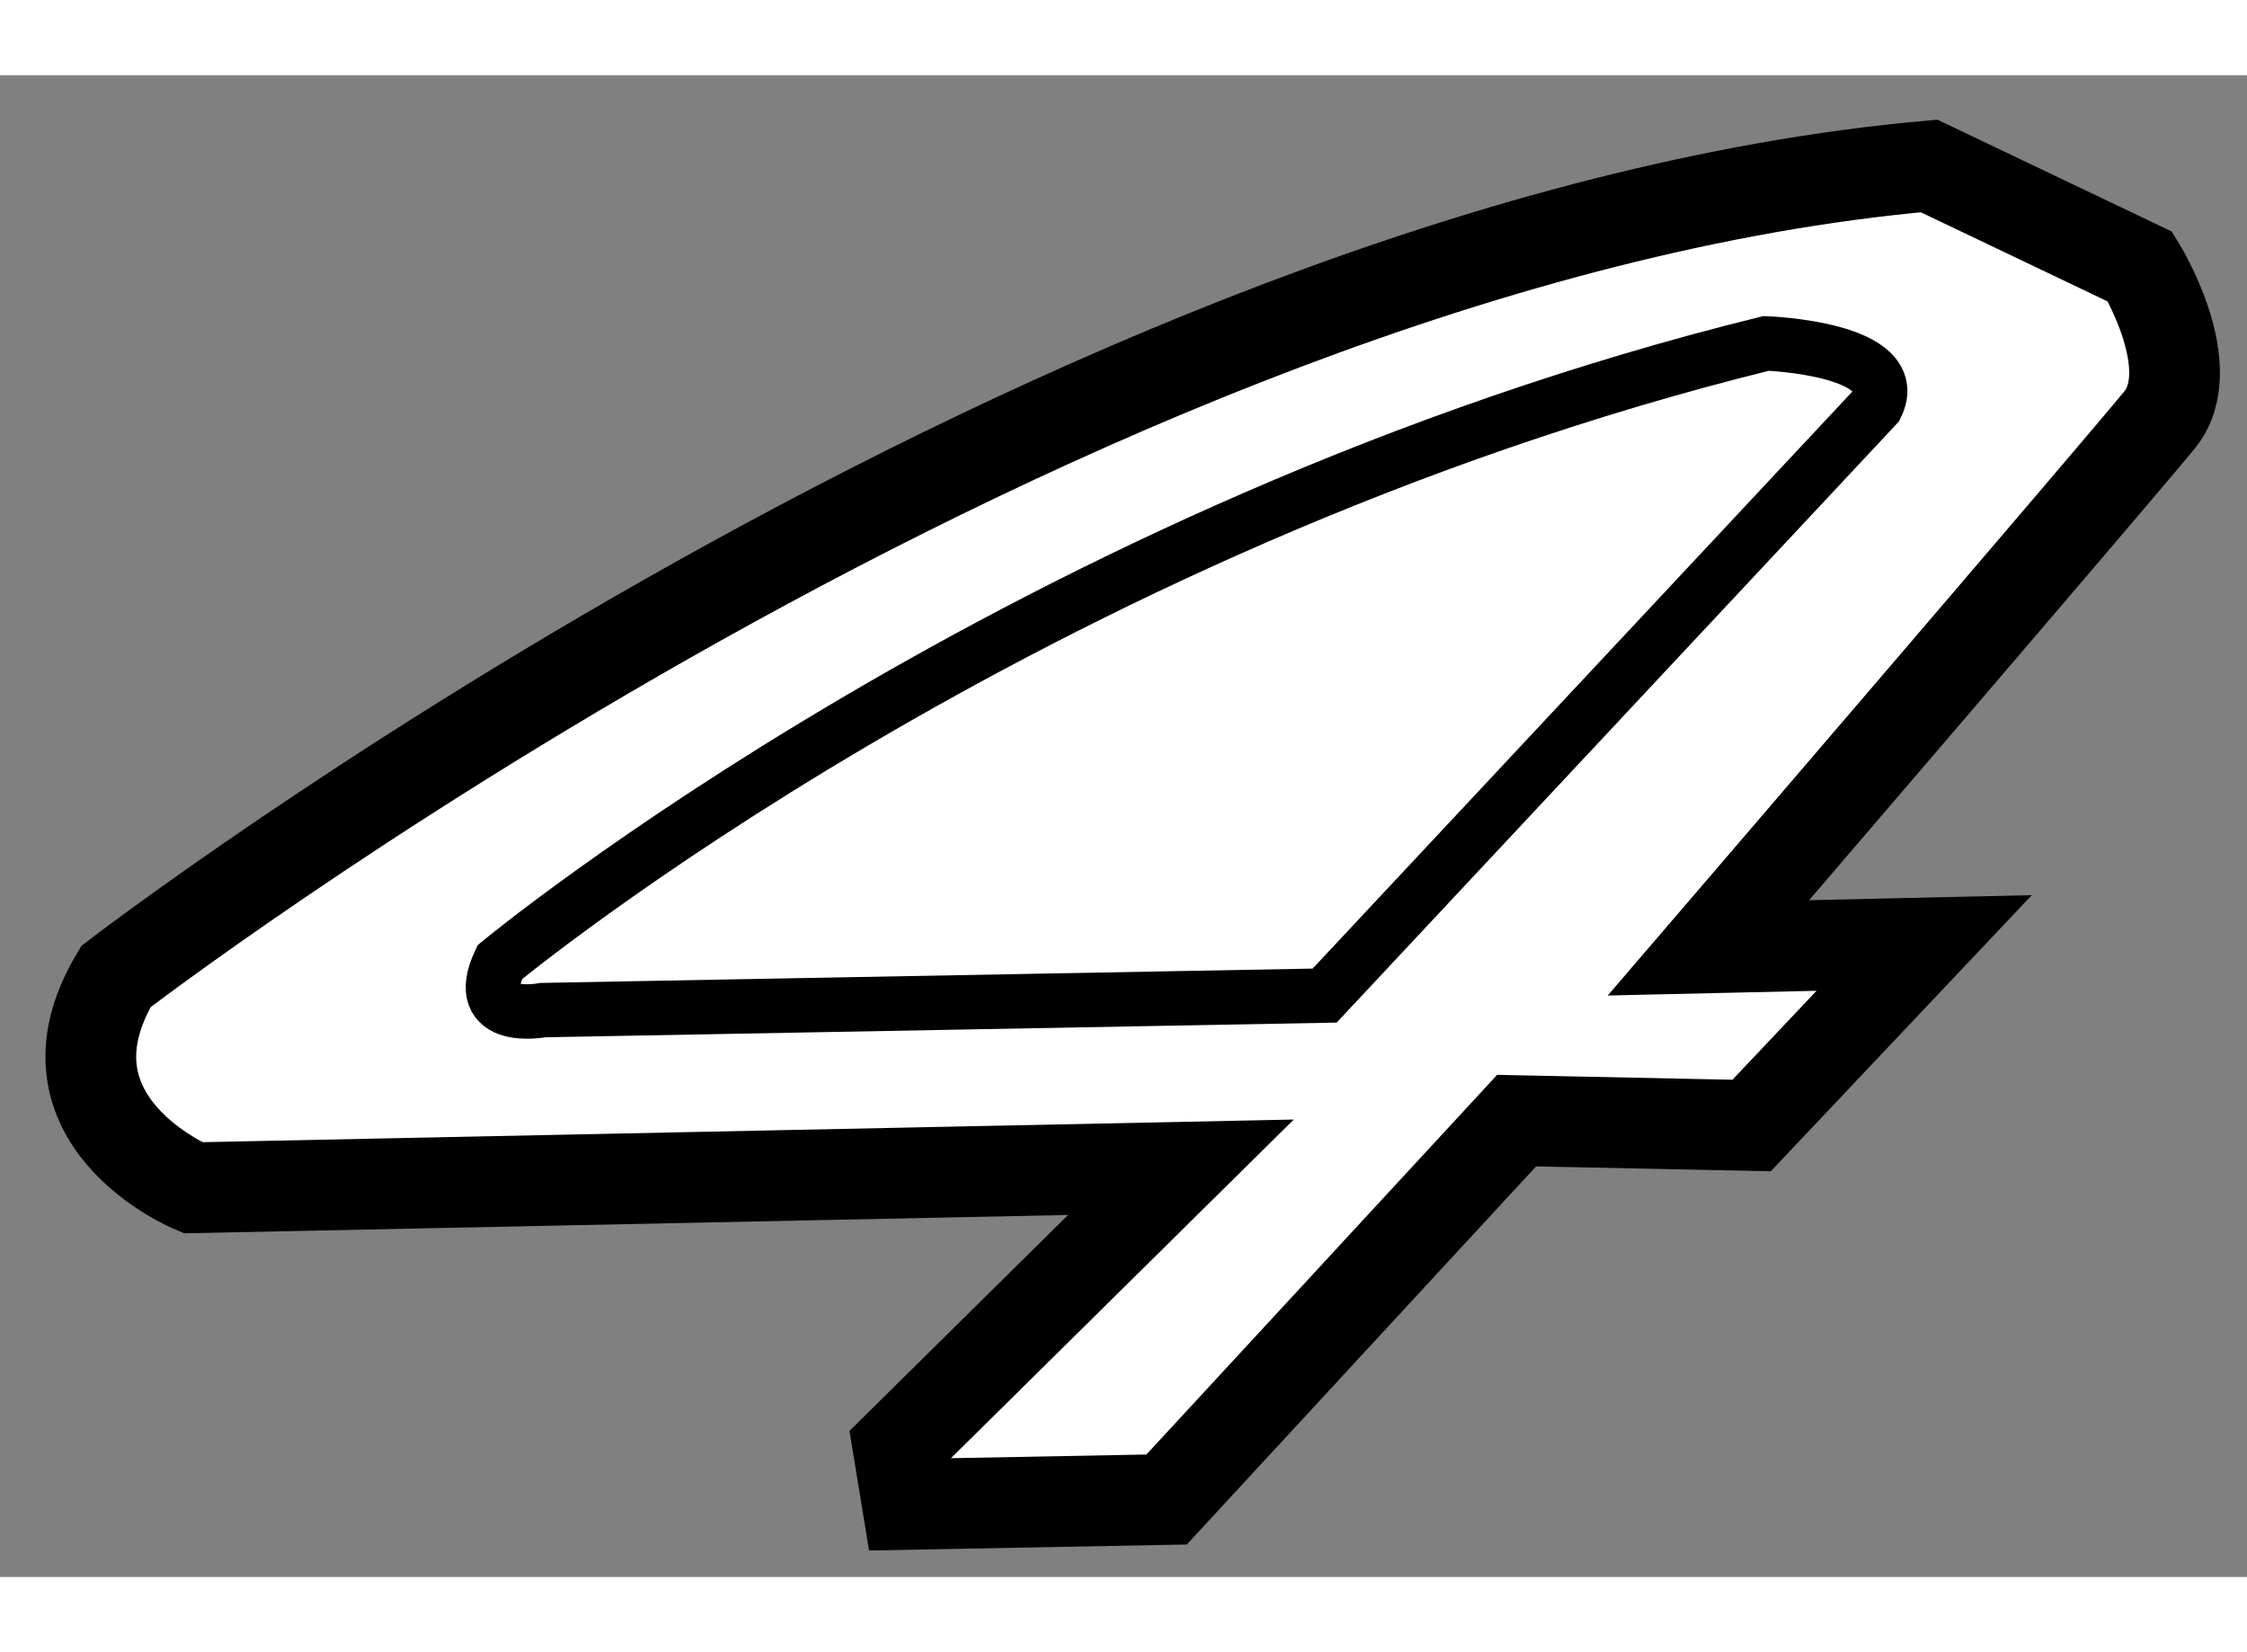
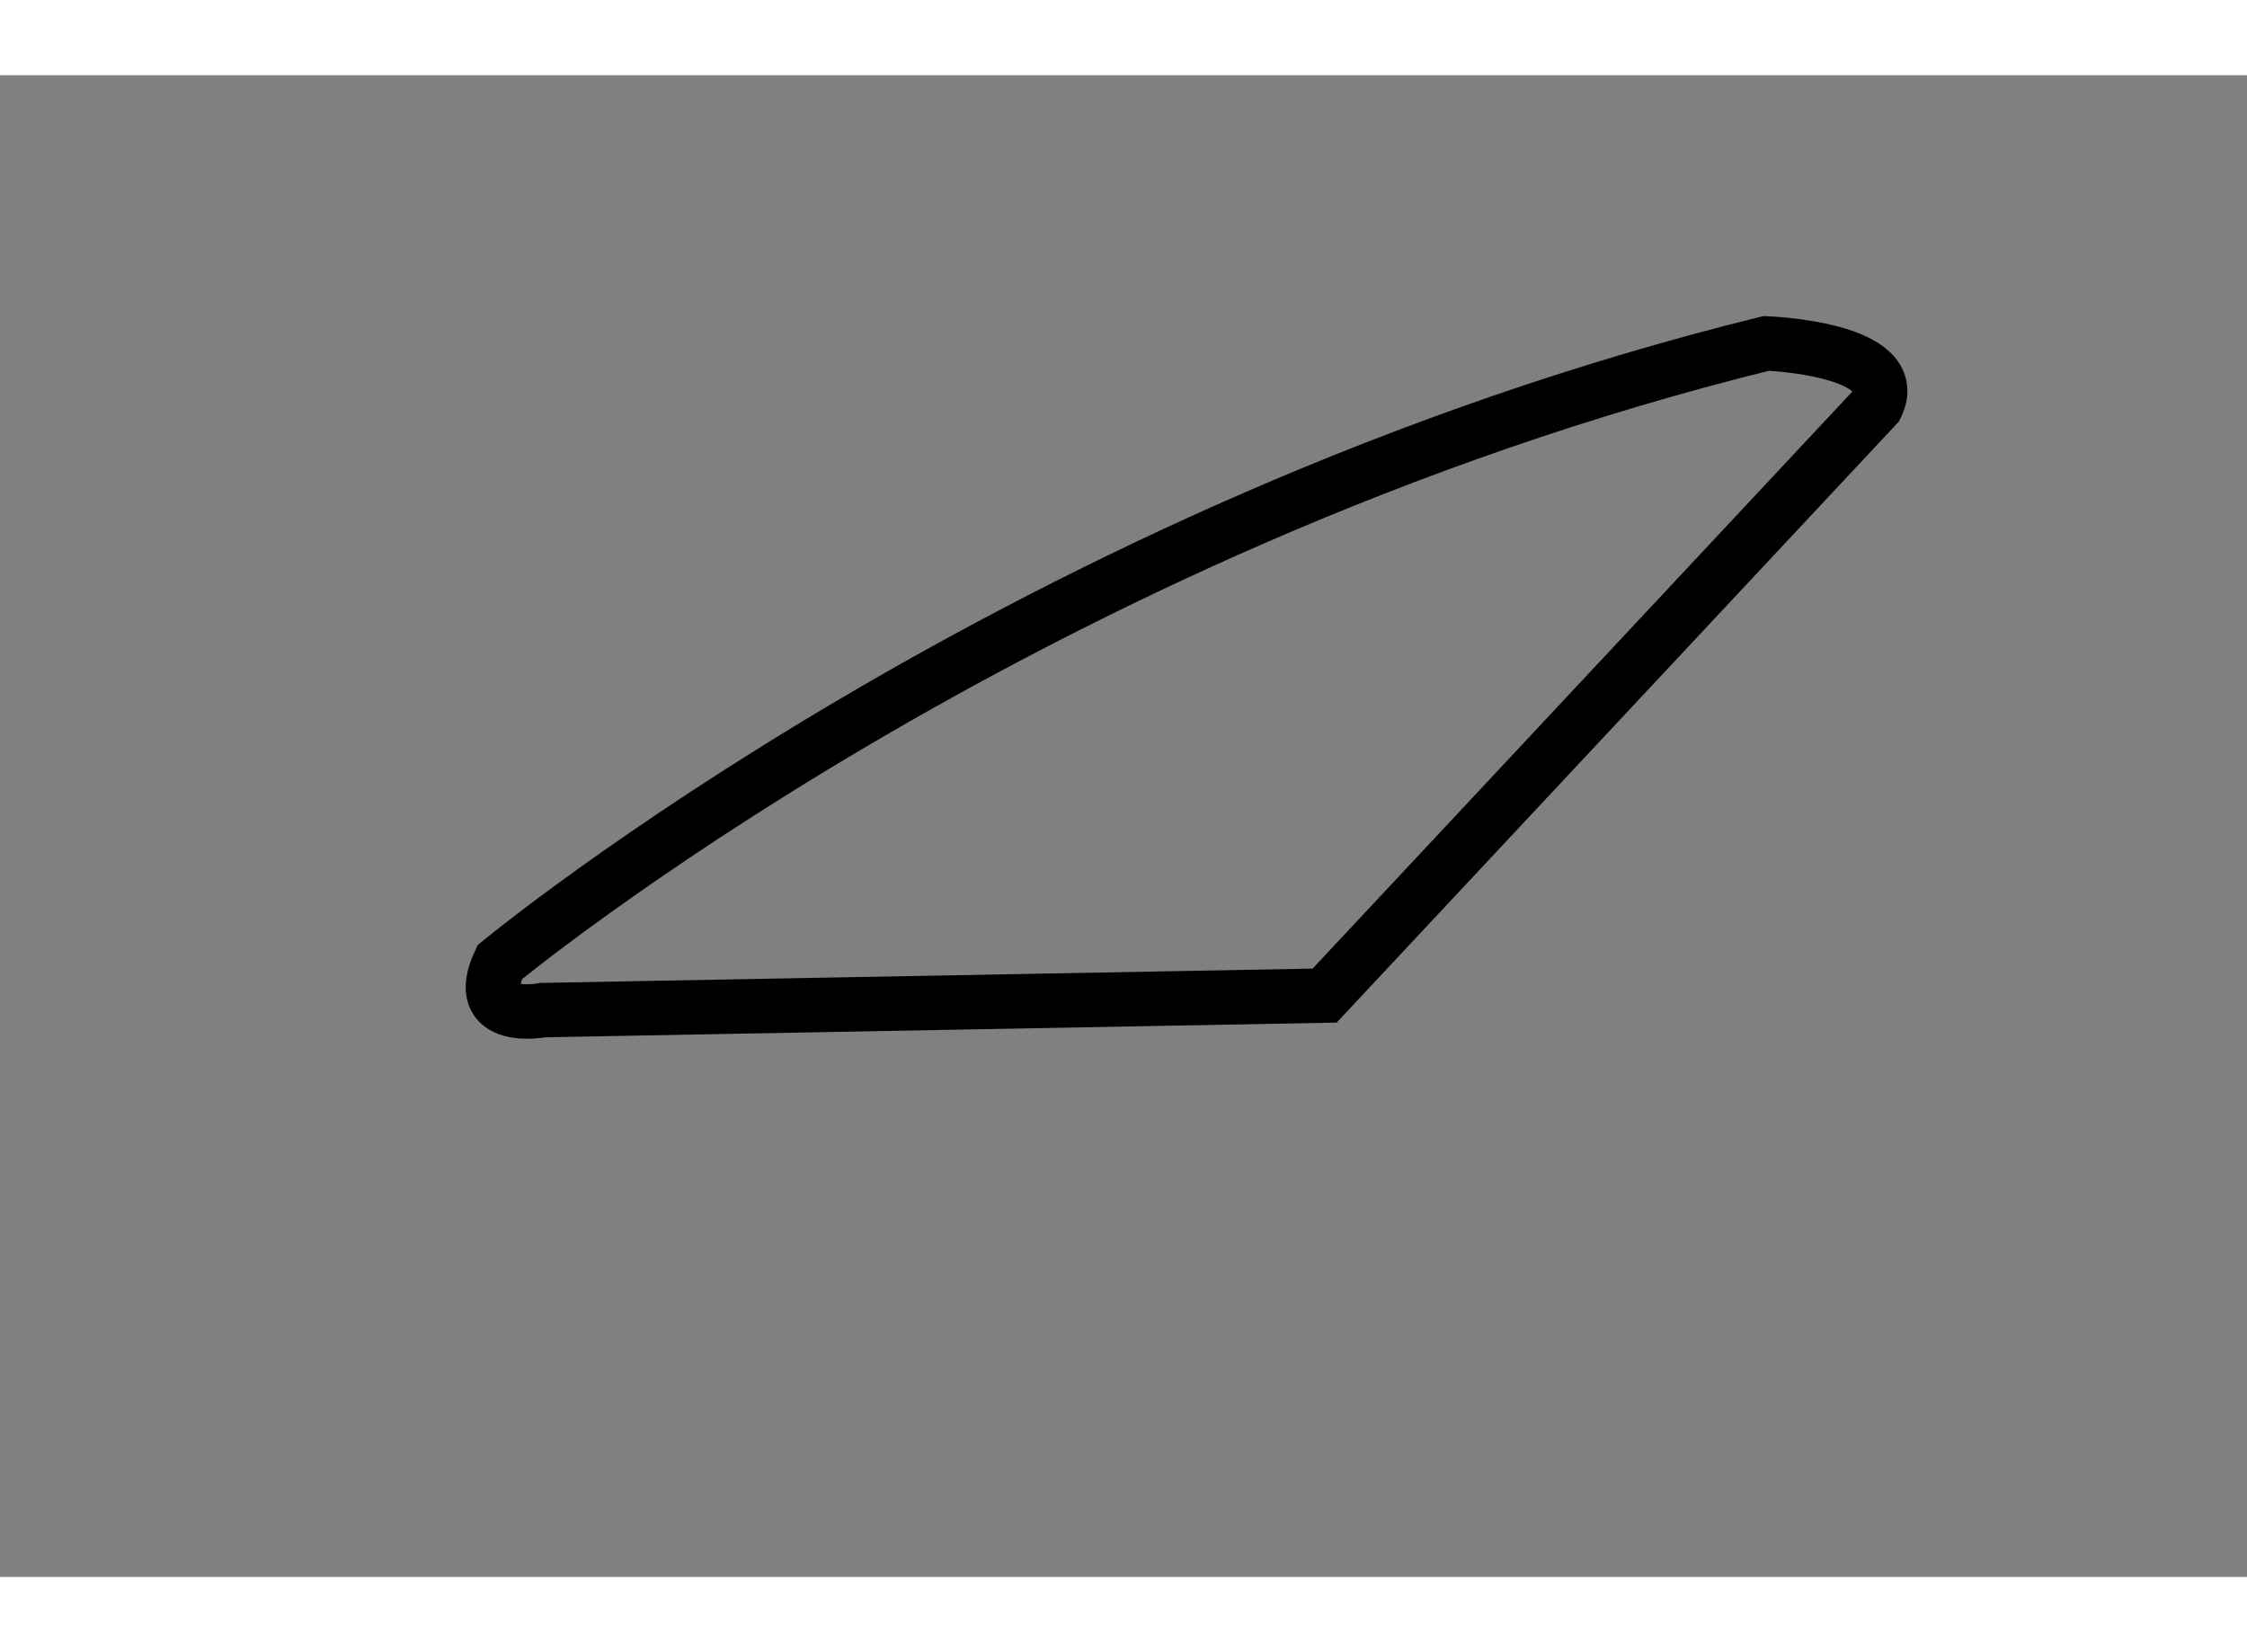
<svg xmlns="http://www.w3.org/2000/svg" version="1.1" x="0px" y="0px" width="244.8px" height="180px" viewBox="66.884 153.79 12.383 8.276" enable-background="new 0 0 244.8 180" xml:space="preserve">
  <rect x="66.884" y="153.79" width="12.383" height="8.276" fill="#808080" stroke="none" />
  <g>
-     <path fill="#FFFFFF" stroke="#000000" stroke-width="0.5" d="M73.392,159.808l-5.445,0.113c0,0-0.899-0.371-0.424-1.164    c0,0,5.26-4.045,9.992-4.467l1.163,0.555c0,0,0.344,0.557,0.106,0.846c-0.238,0.291-2.485,2.908-2.485,2.908l1.189-0.027    l-0.951,1.006l-1.295-0.027l-1.929,2.088l-1.428,0.027l-0.052-0.318L73.392,159.808z" />
    <path fill="none" stroke="#000000" stroke-width="0.3" d="M74.184,158.862l-4.308,0.08c0,0-0.397,0.078-0.238-0.264    c0,0,2.908-2.406,6.979-3.41c0,0,0.765,0.027,0.607,0.344L74.184,158.862z" />
  </g>
</svg>